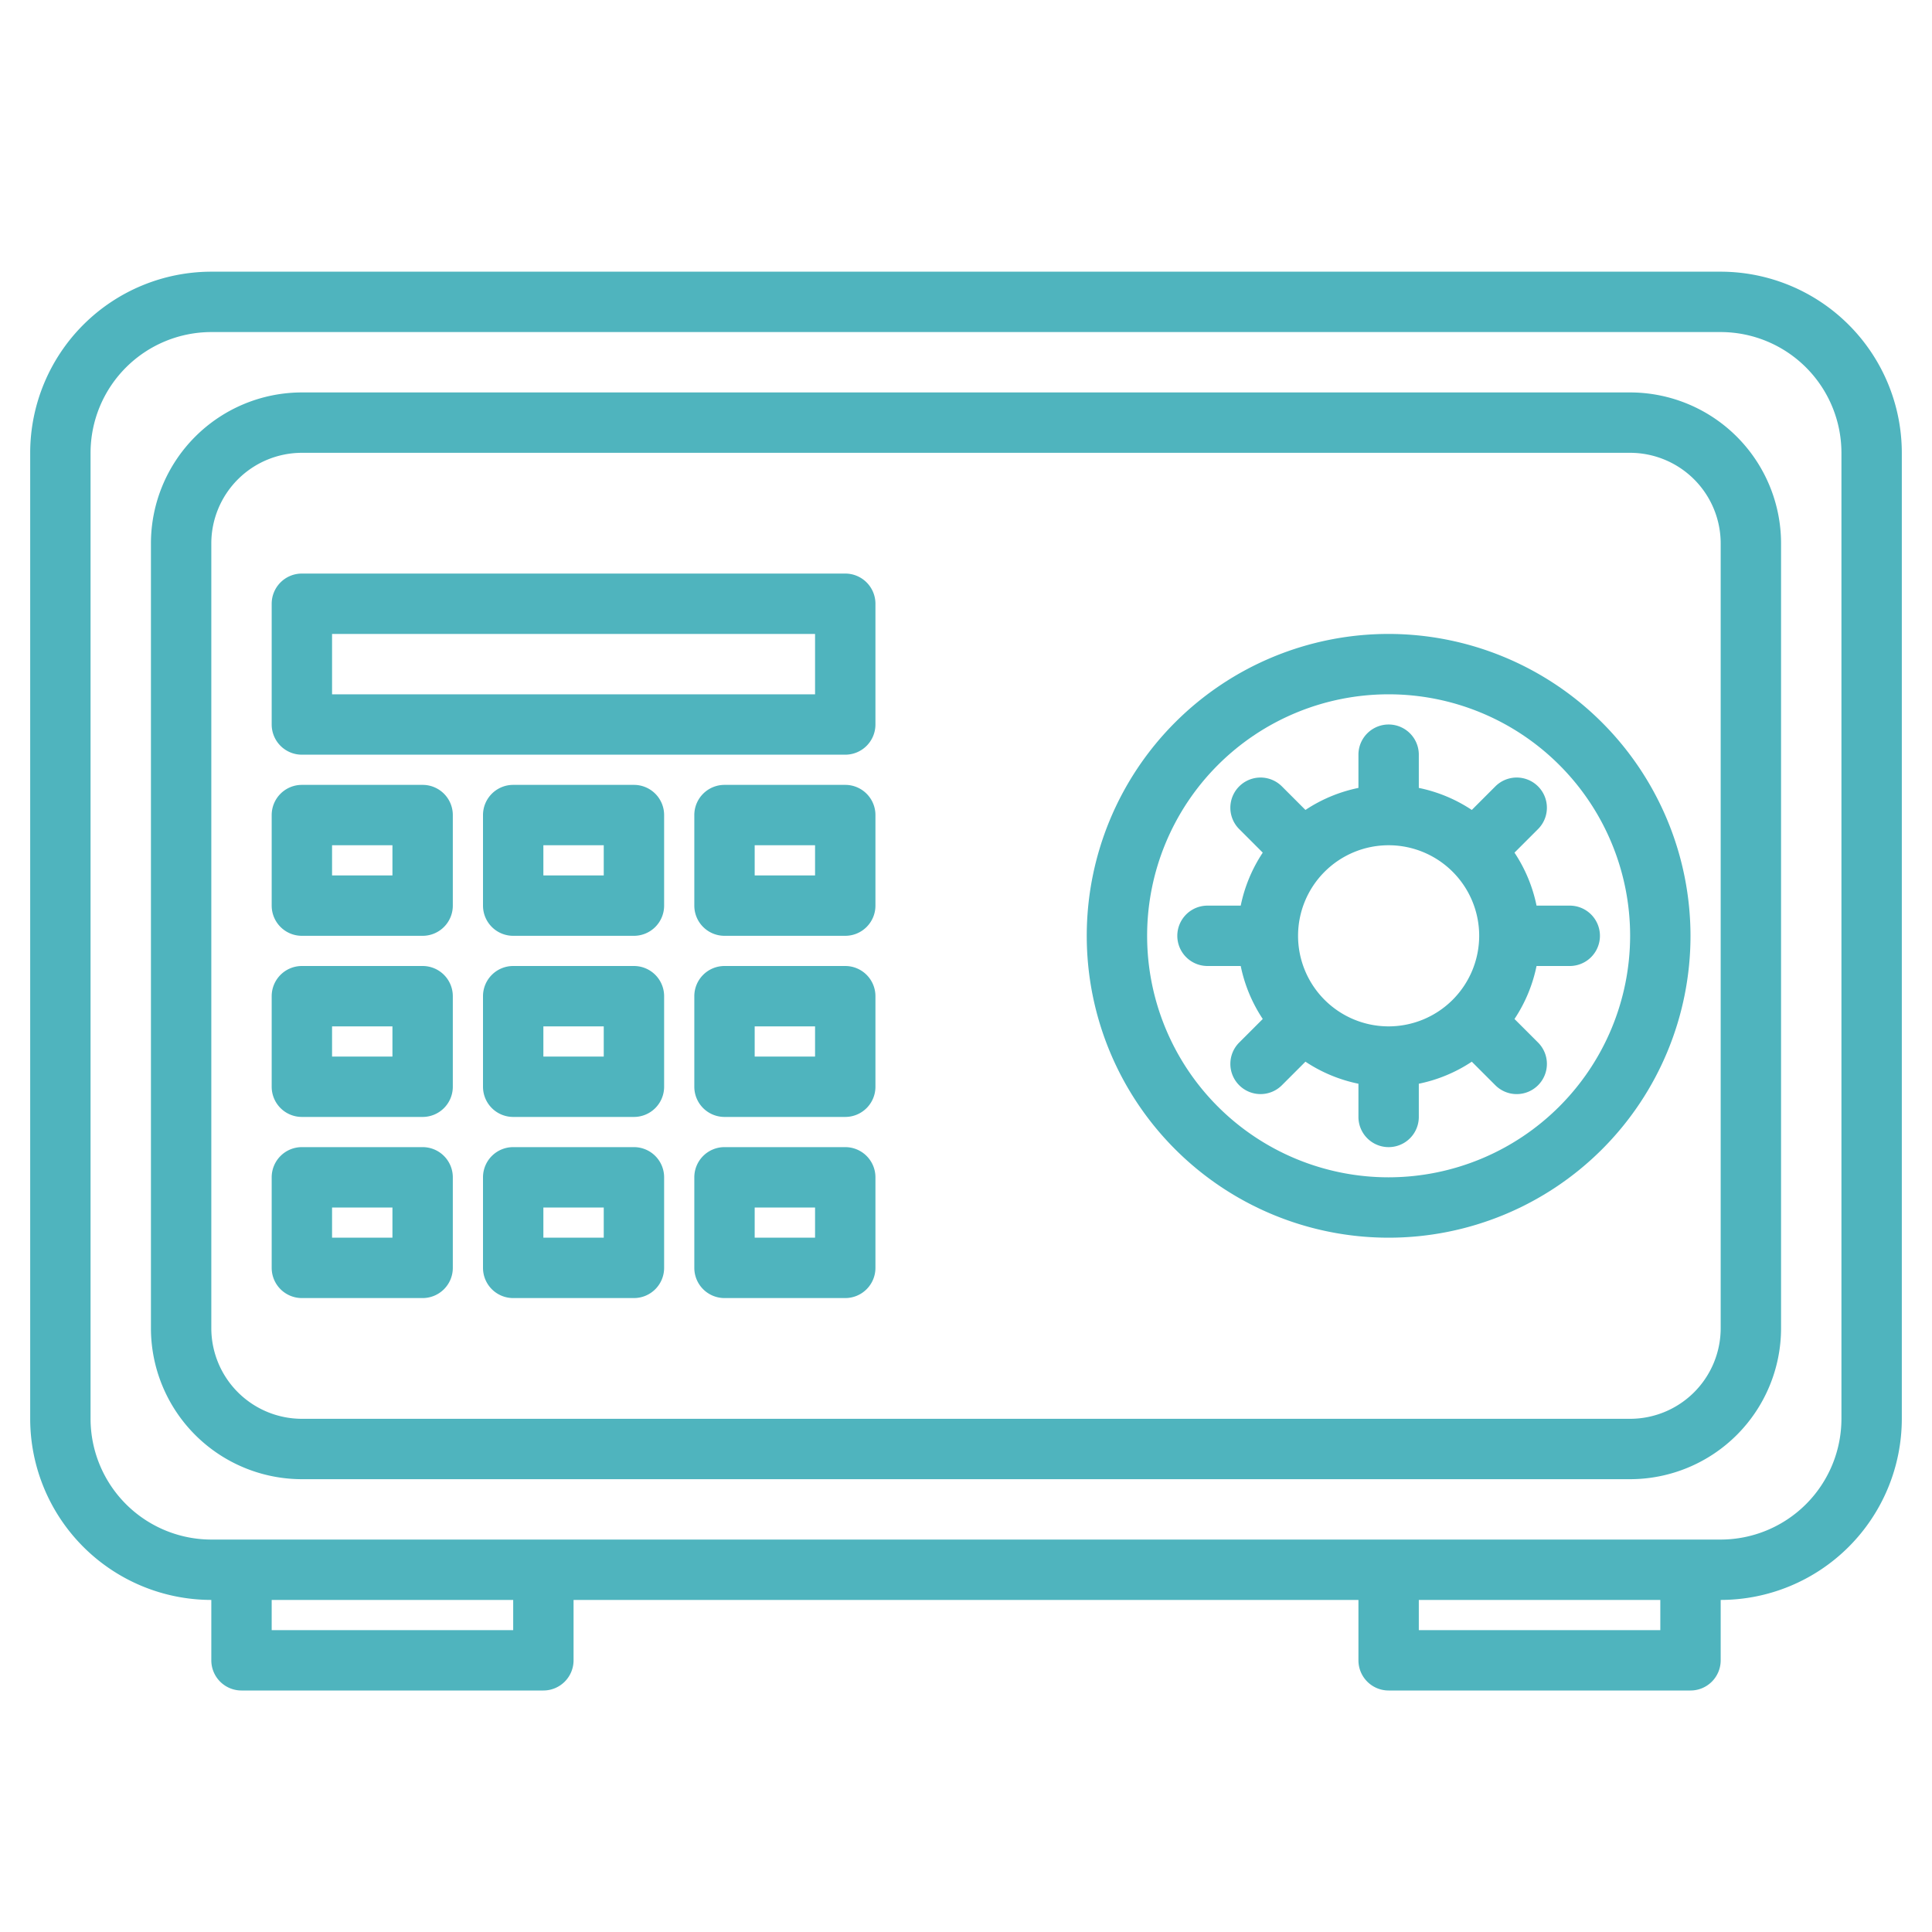
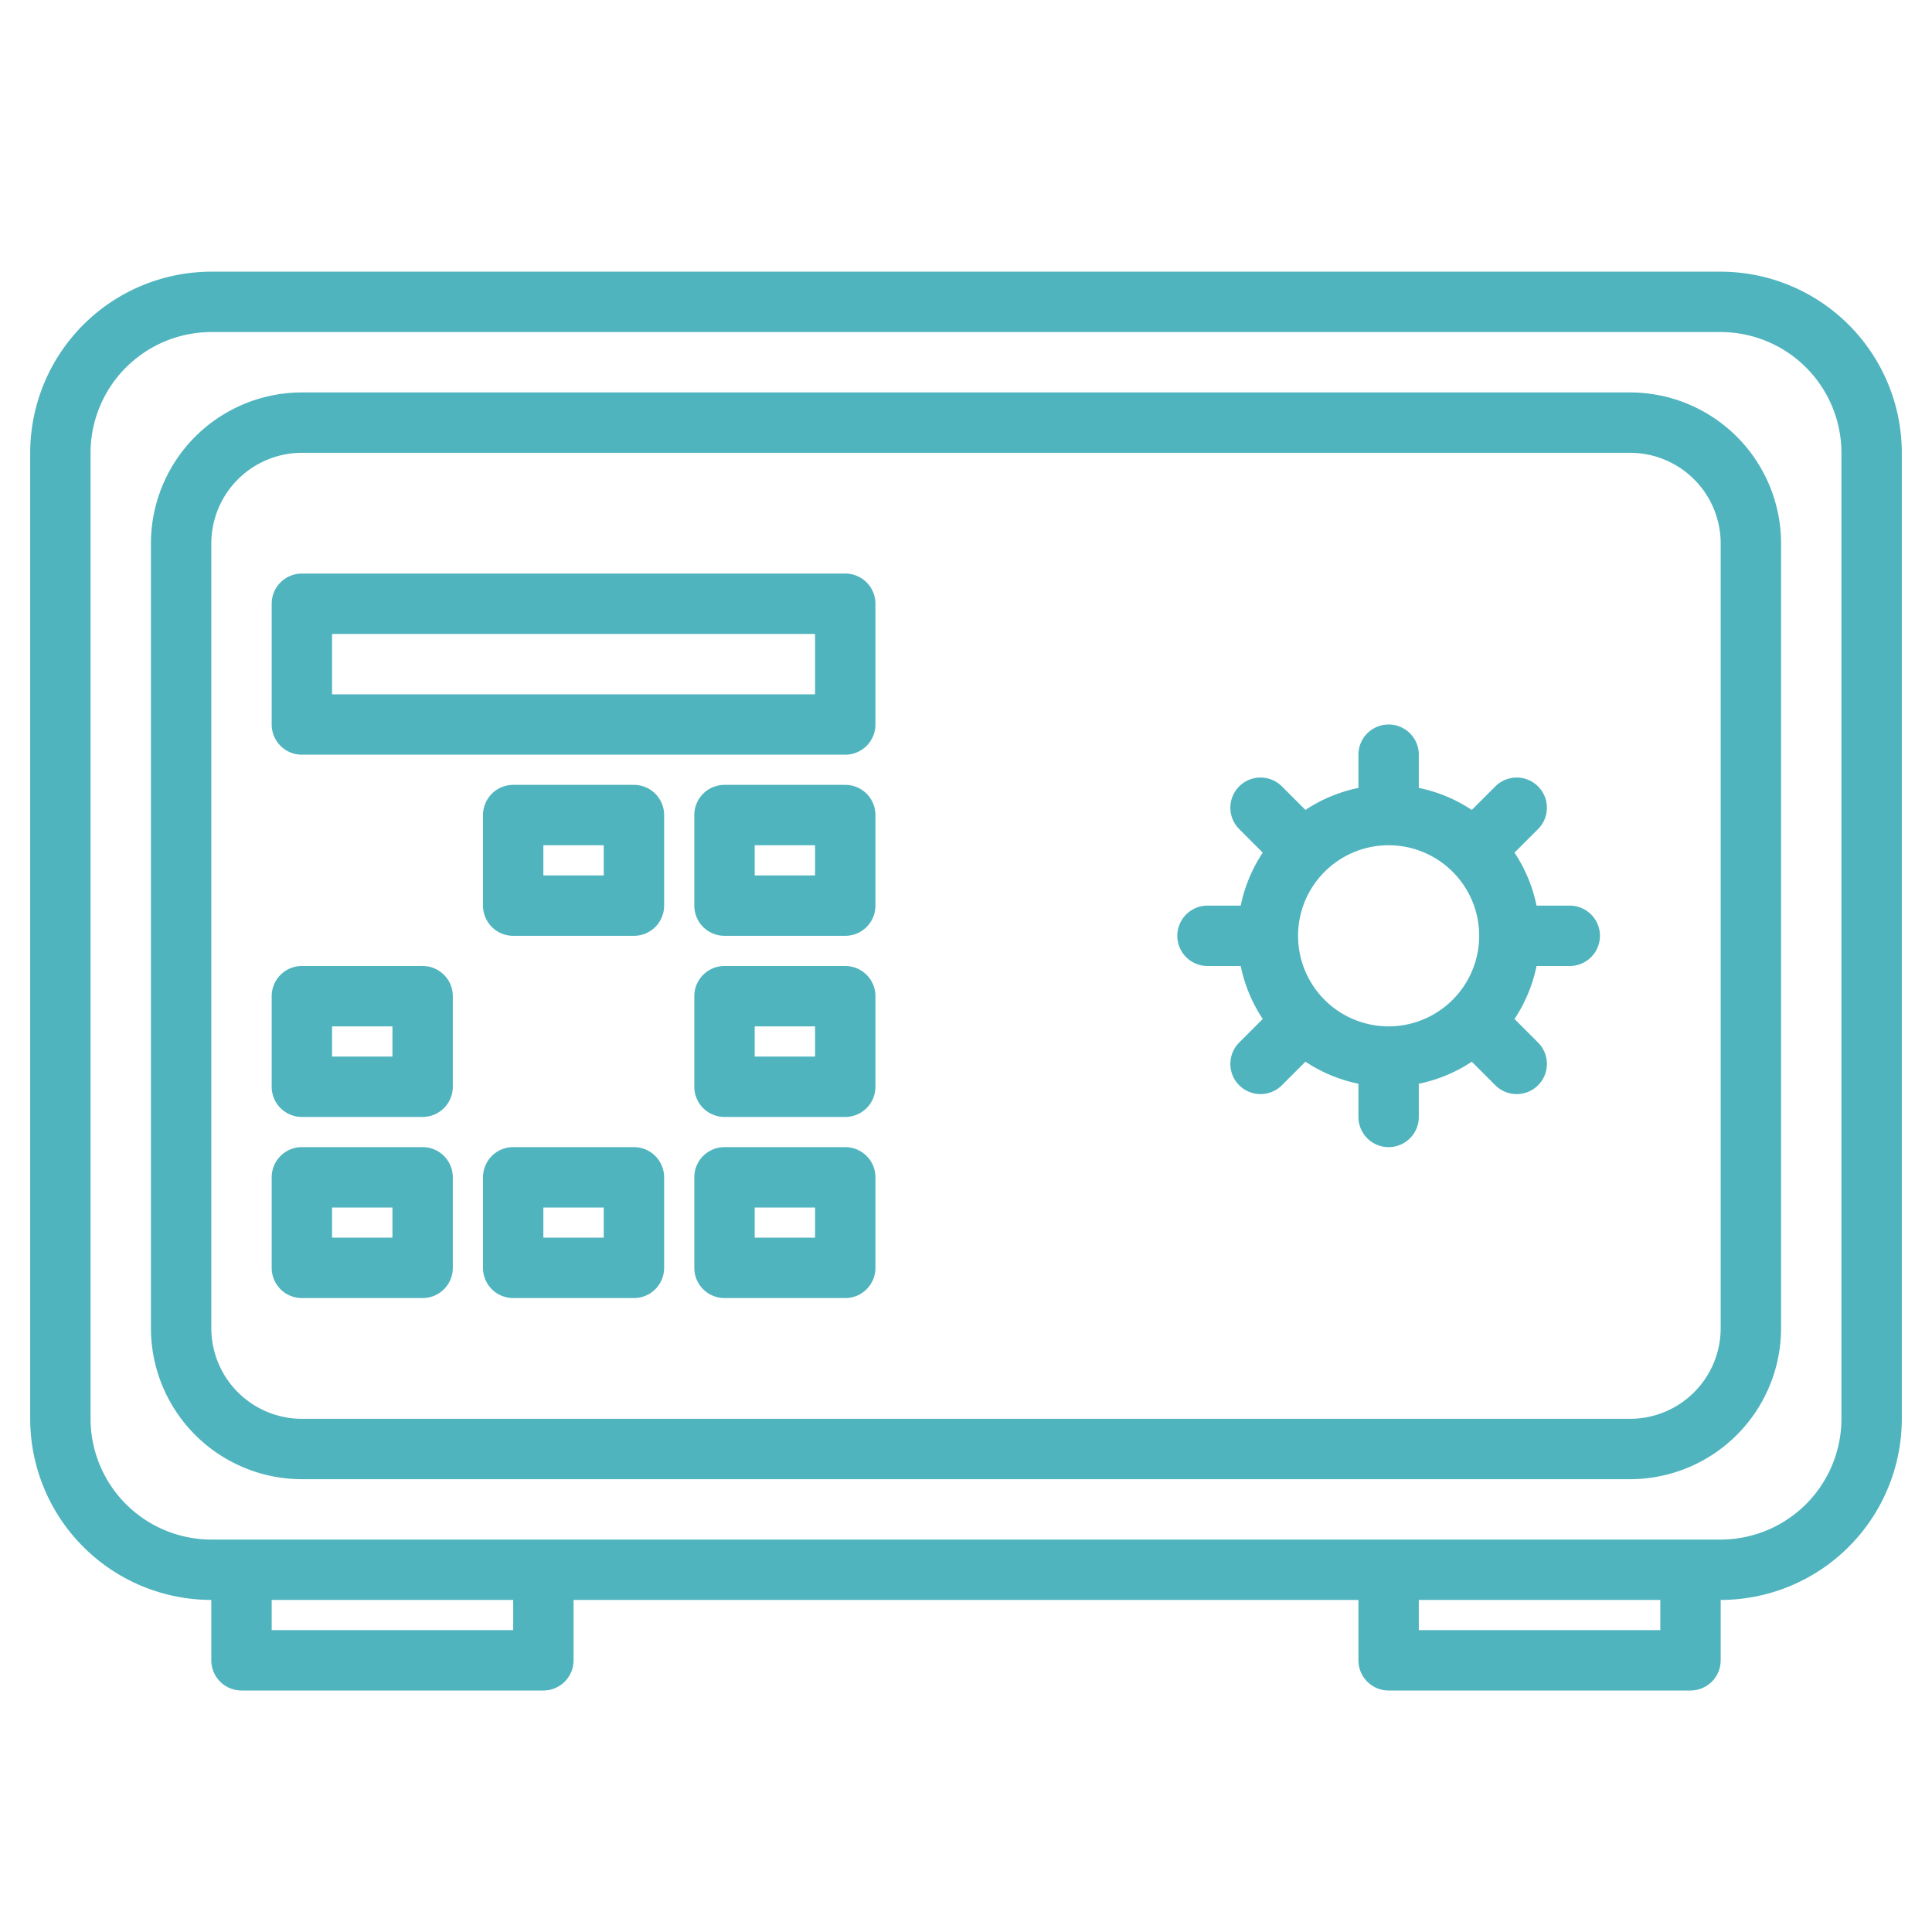
<svg xmlns="http://www.w3.org/2000/svg" version="1.1" width="512" height="512" x="0" y="0" viewBox="0 0 512 512" style="enable-background:new 0 0 512 512" xml:space="preserve" class="">
  <g>
    <g>
      <path d="M456,72H56A48.051,48.051,0,0,0,8,120V376a48.051,48.051,0,0,0,48,48v16a8,8,0,0,0,8,8h80a8,8,0,0,0,8-8V424H360v16a8,8,0,0,0,8,8h80a8,8,0,0,0,8-8V424a48.051,48.051,0,0,0,48-48V120A48.051,48.051,0,0,0,456,72ZM136,432H72v-8h64Zm304,0H376v-8h64Zm48-56a32.042,32.042,0,0,1-32,32H56a32.042,32.042,0,0,1-32-32V120A32.036,32.036,0,0,1,56,88H456a32.036,32.036,0,0,1,32,32Z" fill="#4fb4be" data-original="#000000" style="" class="" />
      <path d="M432,104H80a40.04,40.04,0,0,0-40,40V352a40.04,40.04,0,0,0,40,40H432a40.04,40.04,0,0,0,40-40V144A40.04,40.04,0,0,0,432,104Zm24,248a24.032,24.032,0,0,1-24,24H80a24.032,24.032,0,0,1-24-24V144a24.032,24.032,0,0,1,24-24H432a24.032,24.032,0,0,1,24,24Z" fill="#4fb4be" data-original="#000000" style="" class="" />
      <path d="M401.356,225.958l6.243-6.242A8,8,0,1,0,396.284,208.4l-6.242,6.243A39.764,39.764,0,0,0,376,208.805V200a8,8,0,0,0-16,0v8.805a39.764,39.764,0,0,0-14.042,5.839l-6.242-6.243A8,8,0,1,0,328.4,219.716l6.243,6.242A39.764,39.764,0,0,0,328.805,240H320a8,8,0,0,0,0,16h8.805a39.764,39.764,0,0,0,5.839,14.042l-6.243,6.242A8,8,0,0,0,339.716,287.6l6.242-6.243A39.764,39.764,0,0,0,360,287.2V296a8,8,0,0,0,16,0V287.2a39.764,39.764,0,0,0,14.042-5.839l6.242,6.243A8,8,0,1,0,407.6,276.284l-6.243-6.242A39.764,39.764,0,0,0,407.2,256H416a8,8,0,0,0,0-16H407.2A39.764,39.764,0,0,0,401.356,225.958ZM368,272a24,24,0,1,1,24-24A24.028,24.028,0,0,1,368,272Z" fill="#4fb4be" data-original="#000000" style="" class="" />
-       <path d="M368,168a80,80,0,1,0,80,80A80.091,80.091,0,0,0,368,168Zm0,144a64,64,0,1,1,64-64A64.072,64.072,0,0,1,368,312Z" fill="#4fb4be" data-original="#000000" style="" class="" />
      <path d="M224,152H80a8,8,0,0,0-8,8v32a8,8,0,0,0,8,8H224a8,8,0,0,0,8-8V160A8,8,0,0,0,224,152Zm-8,32H88V168H216Z" fill="#4fb4be" data-original="#000000" style="" class="" />
-       <path d="M112,208H80a8,8,0,0,0-8,8v24a8,8,0,0,0,8,8h32a8,8,0,0,0,8-8V216A8,8,0,0,0,112,208Zm-8,24H88v-8h16Z" fill="#4fb4be" data-original="#000000" style="" class="" />
      <path d="M168,208H136a8,8,0,0,0-8,8v24a8,8,0,0,0,8,8h32a8,8,0,0,0,8-8V216A8,8,0,0,0,168,208Zm-8,24H144v-8h16Z" fill="#4fb4be" data-original="#000000" style="" class="" />
      <path d="M224,208H192a8,8,0,0,0-8,8v24a8,8,0,0,0,8,8h32a8,8,0,0,0,8-8V216A8,8,0,0,0,224,208Zm-8,24H200v-8h16Z" fill="#4fb4be" data-original="#000000" style="" class="" />
      <path d="M112,256H80a8,8,0,0,0-8,8v24a8,8,0,0,0,8,8h32a8,8,0,0,0,8-8V264A8,8,0,0,0,112,256Zm-8,24H88v-8h16Z" fill="#4fb4be" data-original="#000000" style="" class="" />
-       <path d="M168,256H136a8,8,0,0,0-8,8v24a8,8,0,0,0,8,8h32a8,8,0,0,0,8-8V264A8,8,0,0,0,168,256Zm-8,24H144v-8h16Z" fill="#4fb4be" data-original="#000000" style="" class="" />
      <path d="M224,256H192a8,8,0,0,0-8,8v24a8,8,0,0,0,8,8h32a8,8,0,0,0,8-8V264A8,8,0,0,0,224,256Zm-8,24H200v-8h16Z" fill="#4fb4be" data-original="#000000" style="" class="" />
      <path d="M112,304H80a8,8,0,0,0-8,8v24a8,8,0,0,0,8,8h32a8,8,0,0,0,8-8V312A8,8,0,0,0,112,304Zm-8,24H88v-8h16Z" fill="#4fb4be" data-original="#000000" style="" class="" />
      <path d="M168,304H136a8,8,0,0,0-8,8v24a8,8,0,0,0,8,8h32a8,8,0,0,0,8-8V312A8,8,0,0,0,168,304Zm-8,24H144v-8h16Z" fill="#4fb4be" data-original="#000000" style="" class="" />
      <path d="M224,304H192a8,8,0,0,0-8,8v24a8,8,0,0,0,8,8h32a8,8,0,0,0,8-8V312A8,8,0,0,0,224,304Zm-8,24H200v-8h16Z" fill="#4fb4be" data-original="#000000" style="" class="" />
    </g>
  </g>
</svg>